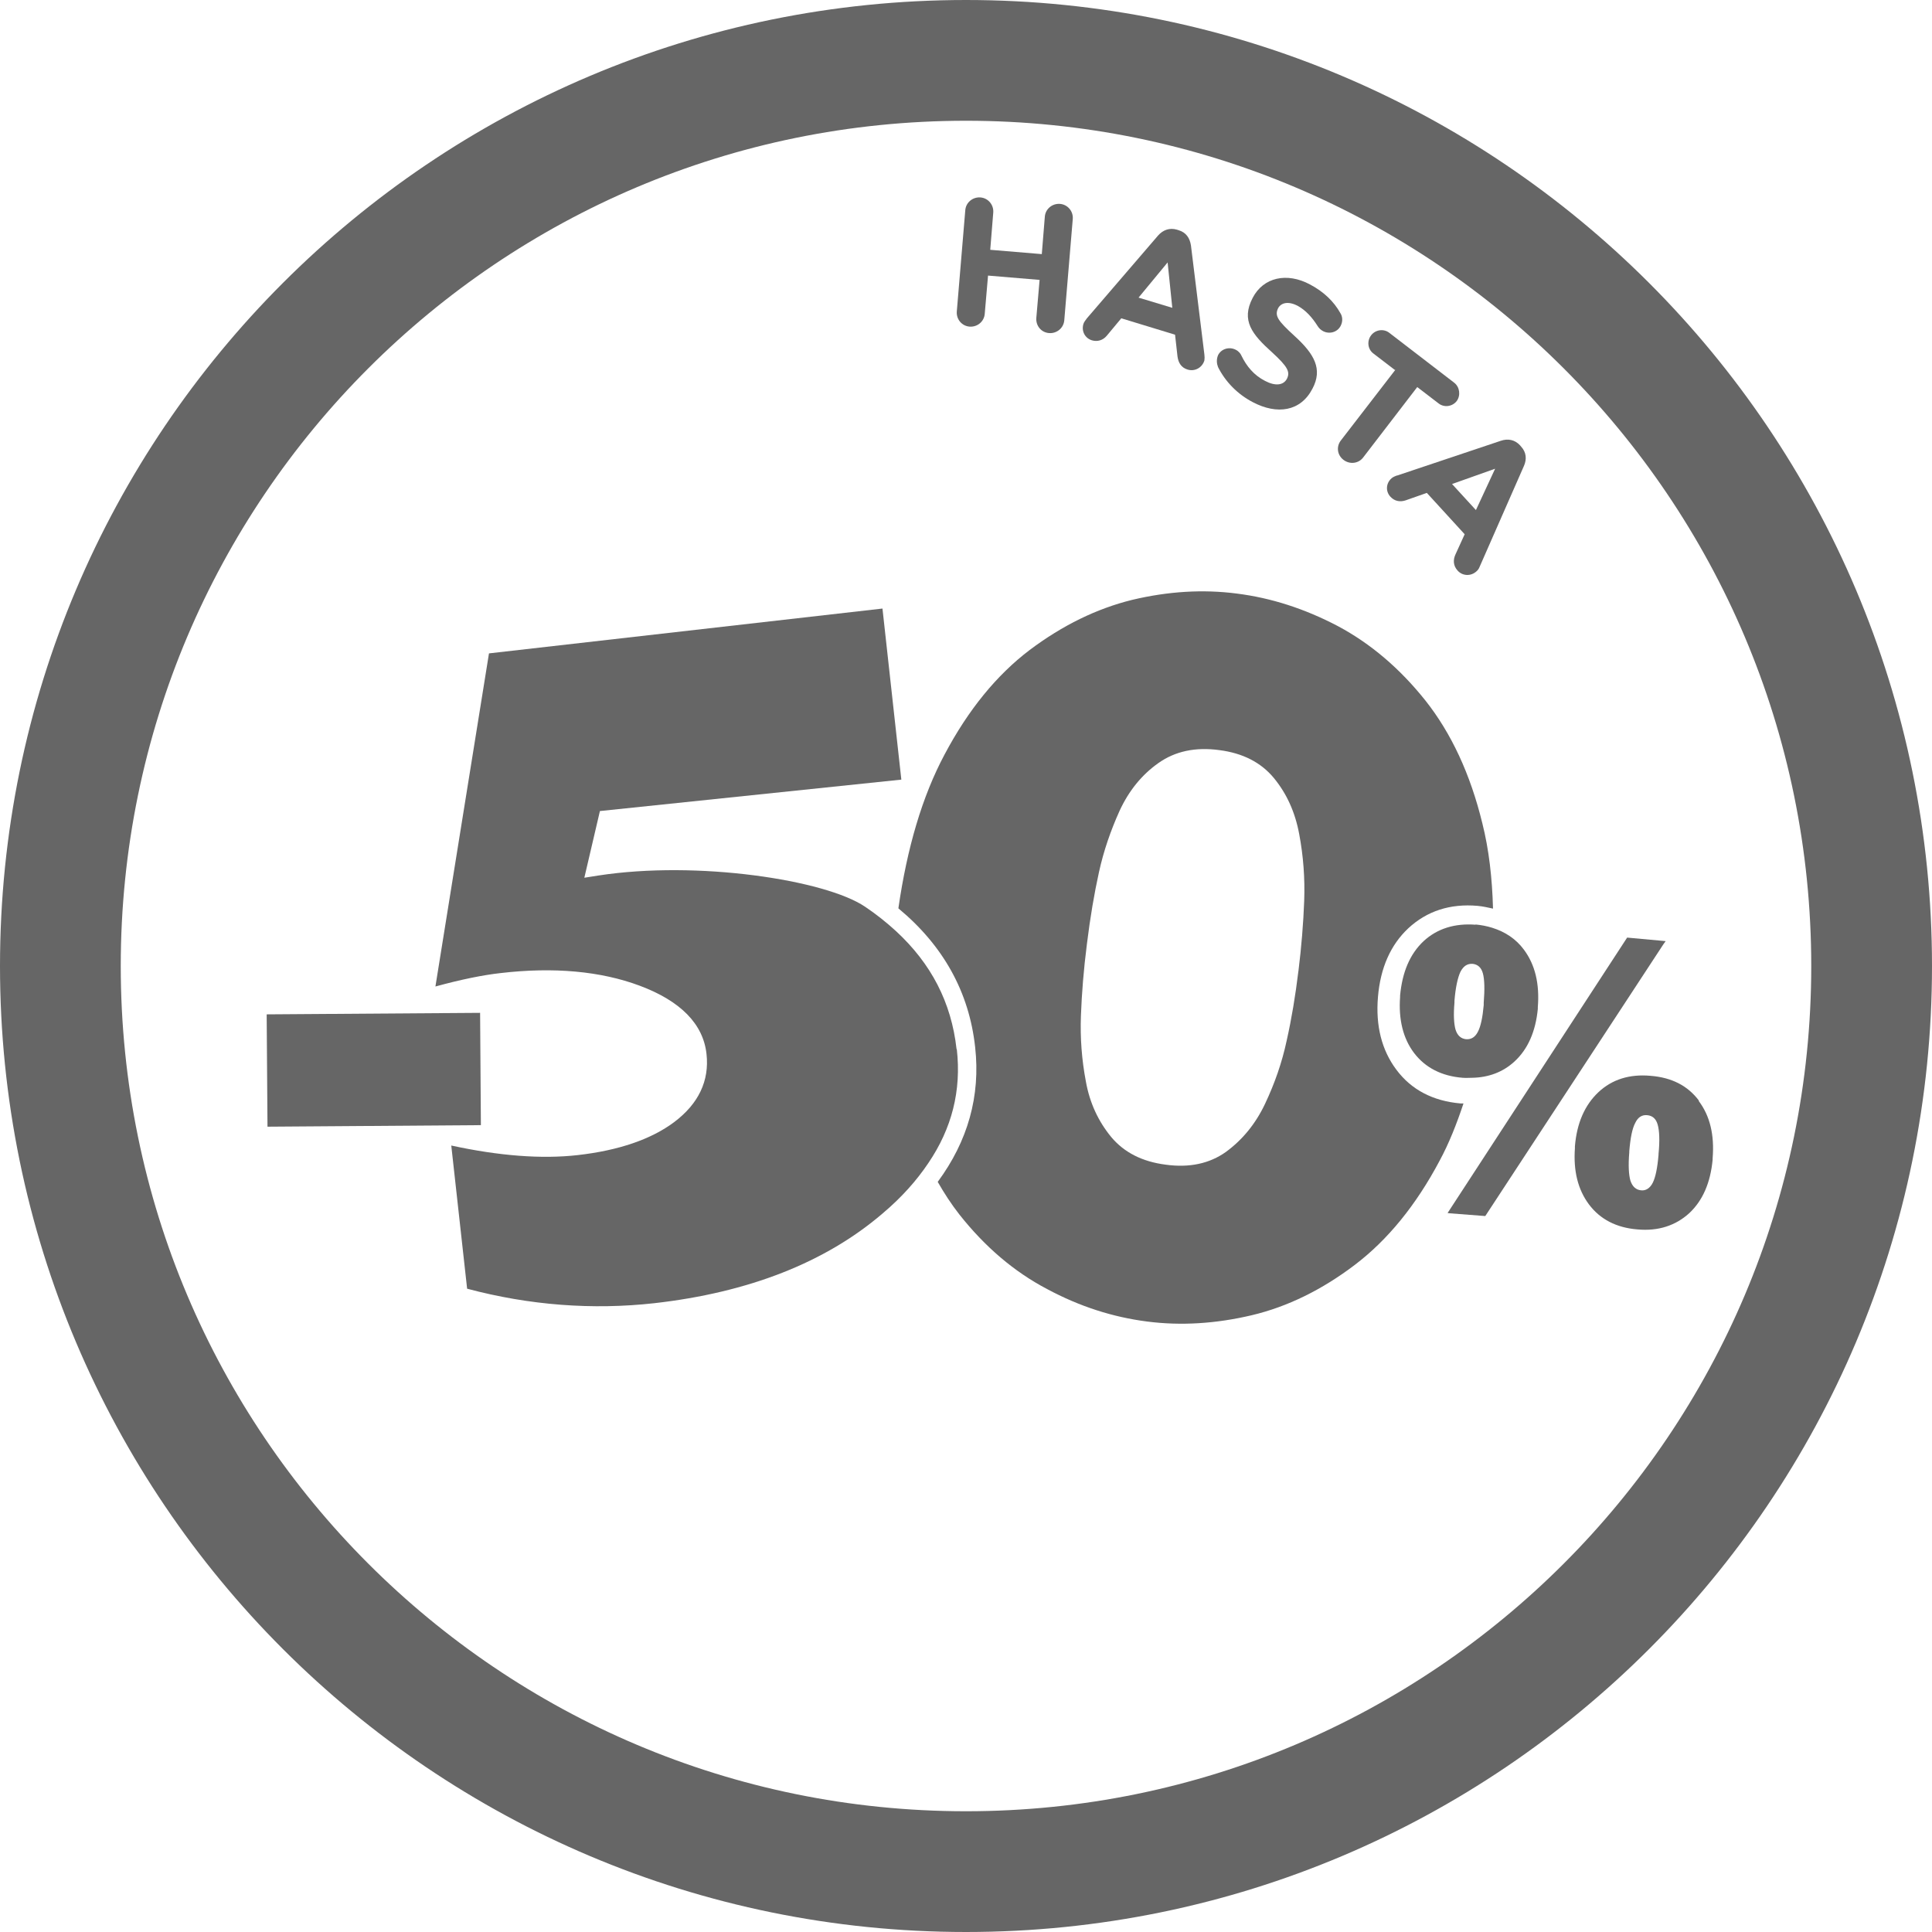
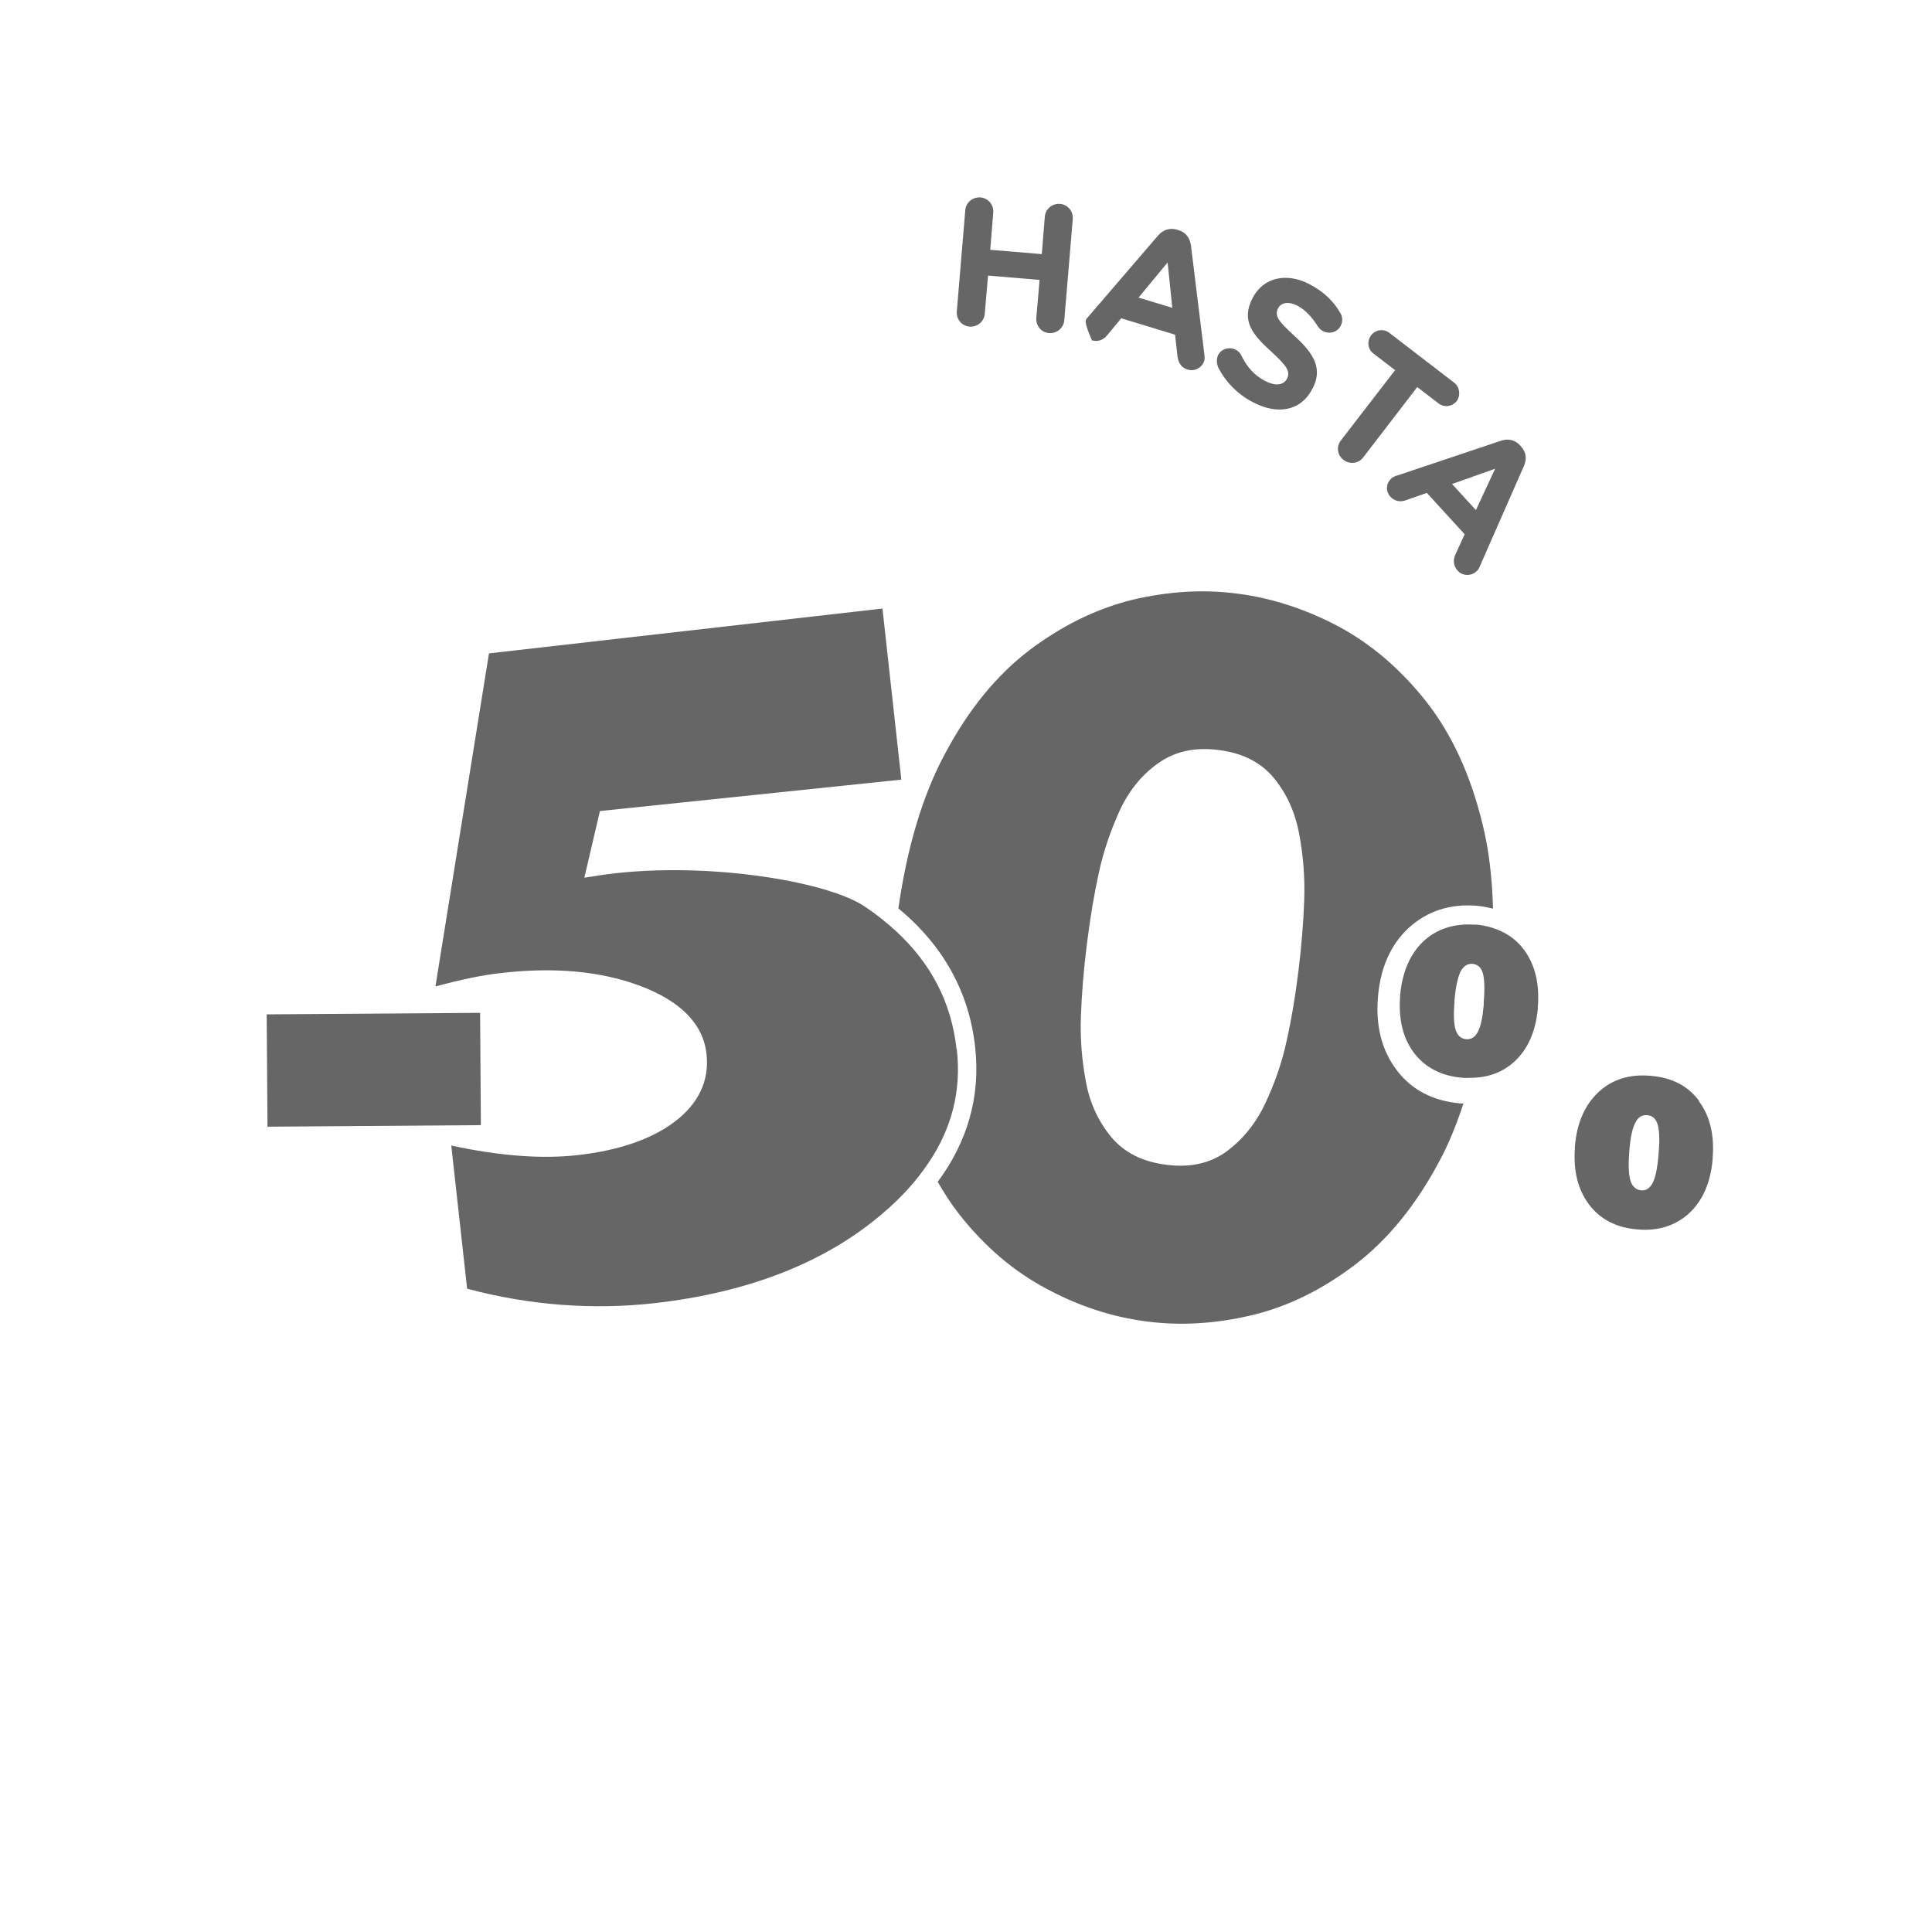
<svg xmlns="http://www.w3.org/2000/svg" width="64" height="64" viewBox="0 0 64 64" fill="none">
-   <path d="M32 2C48.569 2 62 15.431 62 32C62 48.569 48.569 62 32 62C15.431 62 2 48.569 2 32C2 15.431 15.431 2 32 2Z" stroke="#666666" stroke-width="4" />
  <path d="M15.904 33.552L8.834 33.602L8.861 37.323L15.93 37.272L15.904 33.552Z" fill="#666666" />
  <path d="M48.38 36.553C47.466 36.472 46.751 36.101 46.253 35.431C45.773 34.788 45.565 33.982 45.647 33.023C45.728 32.063 46.063 31.303 46.651 30.751C47.267 30.18 48.036 29.927 48.951 30.008C49.132 30.026 49.295 30.063 49.458 30.099C49.431 29.085 49.322 28.135 49.105 27.275C48.706 25.636 48.073 24.287 47.222 23.21C46.371 22.142 45.402 21.318 44.316 20.739C43.23 20.169 42.116 19.806 40.967 19.662C39.844 19.517 38.694 19.589 37.509 19.87C36.332 20.16 35.2 20.712 34.105 21.535C33.019 22.359 32.077 23.509 31.29 24.994C30.547 26.387 30.049 28.089 29.76 30.09C31.244 31.321 32.104 32.86 32.303 34.688C32.484 36.309 32.059 37.803 31.063 39.151C31.281 39.532 31.516 39.894 31.778 40.228C32.629 41.306 33.598 42.13 34.684 42.7C35.761 43.279 36.866 43.632 37.997 43.777C39.12 43.922 40.279 43.849 41.464 43.569C42.65 43.288 43.791 42.727 44.877 41.903C45.963 41.079 46.905 39.93 47.692 38.445C48 37.875 48.254 37.232 48.48 36.553C48.435 36.553 48.398 36.553 48.353 36.553H48.38ZM43.012 32.163C42.913 32.978 42.786 33.747 42.623 34.471C42.469 35.195 42.225 35.892 41.908 36.562C41.591 37.232 41.157 37.757 40.614 38.156C40.07 38.545 39.401 38.69 38.613 38.581C37.834 38.481 37.237 38.174 36.812 37.667C36.386 37.151 36.096 36.535 35.97 35.82C35.834 35.105 35.78 34.381 35.807 33.648C35.834 32.914 35.897 32.118 36.006 31.267C36.114 30.389 36.25 29.592 36.404 28.895C36.558 28.189 36.793 27.51 37.092 26.849C37.4 26.188 37.825 25.663 38.378 25.274C38.93 24.885 39.6 24.74 40.396 24.849C41.166 24.948 41.772 25.256 42.198 25.772C42.623 26.288 42.904 26.904 43.039 27.637C43.175 28.361 43.23 29.094 43.203 29.846C43.175 30.588 43.112 31.366 43.012 32.172V32.163Z" fill="#666666" />
  <path d="M31.687 34.752C31.515 33.204 30.845 31.918 29.677 30.841C29.369 30.56 29.034 30.289 28.654 30.035C27.341 29.148 23.105 28.496 19.819 29.003L19.357 29.076L19.873 26.867L29.858 25.826L29.233 20.159L16.198 21.644L14.424 32.679C15.284 32.443 16.008 32.298 16.578 32.235C18.343 32.027 19.901 32.172 21.186 32.651C22.544 33.158 23.295 33.919 23.404 34.914C23.503 35.802 23.141 36.562 22.336 37.169C21.575 37.739 20.498 38.11 19.14 38.264C17.945 38.4 16.533 38.291 14.949 37.947L15.474 42.69C17.547 43.243 19.638 43.397 21.675 43.17C24.798 42.817 27.341 41.821 29.233 40.201C29.867 39.667 30.365 39.106 30.754 38.526C31.533 37.377 31.85 36.127 31.696 34.761L31.687 34.752Z" fill="#666666" />
  <path d="M56.281 36.462C55.909 35.964 55.375 35.693 54.678 35.638C53.981 35.575 53.402 35.756 52.949 36.181C52.497 36.607 52.234 37.204 52.171 37.974C52.171 37.992 52.171 38.01 52.171 38.037C52.117 38.788 52.27 39.404 52.633 39.893C53.004 40.391 53.547 40.671 54.244 40.726C54.932 40.789 55.511 40.599 55.964 40.183C56.407 39.766 56.661 39.178 56.733 38.417C56.733 38.399 56.733 38.39 56.733 38.372C56.797 37.594 56.643 36.96 56.272 36.471L56.281 36.462ZM54.941 38.209C54.941 38.209 54.941 38.236 54.941 38.254C54.905 38.689 54.841 38.997 54.751 39.178C54.66 39.359 54.524 39.449 54.361 39.431C54.19 39.413 54.072 39.304 54.008 39.105C53.954 38.915 53.936 38.598 53.972 38.173C53.972 38.164 53.972 38.146 53.972 38.137C54.008 37.693 54.072 37.376 54.171 37.195C54.262 37.005 54.398 36.924 54.57 36.942C54.742 36.96 54.859 37.059 54.914 37.259C54.968 37.449 54.986 37.775 54.941 38.227V38.209Z" fill="#666666" />
-   <path d="M55.177 31.176L53.901 31.059L47.953 40.183L48.017 40.192L49.202 40.283L55.105 31.276L55.177 31.176Z" fill="#666666" />
  <path d="M48.887 30.633C48.19 30.579 47.611 30.76 47.158 31.177C46.706 31.602 46.452 32.2 46.38 32.978C46.38 32.996 46.38 33.014 46.38 33.023C46.325 33.775 46.479 34.399 46.841 34.879C47.213 35.368 47.756 35.648 48.453 35.703C48.561 35.712 48.661 35.703 48.761 35.703C49.313 35.694 49.792 35.513 50.173 35.16C50.616 34.752 50.87 34.164 50.942 33.422C50.942 33.403 50.942 33.385 50.942 33.367C51.005 32.589 50.852 31.955 50.48 31.457C50.218 31.104 49.865 30.869 49.43 30.733C49.258 30.679 49.068 30.642 48.869 30.624L48.887 30.633ZM48.96 34.173C48.869 34.354 48.742 34.435 48.57 34.426C48.398 34.408 48.281 34.309 48.217 34.109C48.163 33.919 48.145 33.621 48.181 33.213C48.181 33.195 48.181 33.168 48.181 33.15C48.217 32.706 48.29 32.38 48.38 32.19C48.48 32 48.607 31.919 48.779 31.928C48.951 31.946 49.068 32.046 49.123 32.245C49.177 32.444 49.186 32.77 49.15 33.222C49.15 33.249 49.15 33.268 49.15 33.295C49.114 33.702 49.05 34.001 48.96 34.173Z" fill="#666666" />
  <path d="M31.976 6.967C31.994 6.709 32.221 6.522 32.476 6.54C32.73 6.558 32.921 6.78 32.903 7.038L32.803 8.275L34.511 8.418L34.611 7.181C34.629 6.923 34.856 6.736 35.11 6.754C35.365 6.772 35.556 6.994 35.537 7.252L35.256 10.606C35.237 10.864 35.01 11.051 34.756 11.034C34.493 11.016 34.311 10.793 34.329 10.535L34.438 9.272L32.73 9.129L32.621 10.393C32.603 10.651 32.376 10.838 32.121 10.82C31.867 10.802 31.676 10.58 31.695 10.322L31.976 6.967Z" fill="#666666" />
-   <path d="M35.99 10.562L38.361 7.804C38.525 7.617 38.743 7.537 38.988 7.608L39.043 7.626C39.288 7.697 39.415 7.884 39.452 8.133L39.897 11.745C39.906 11.816 39.906 11.879 39.897 11.941C39.824 12.181 39.579 12.315 39.343 12.243C39.134 12.181 39.034 12.021 39.006 11.807L38.925 11.087L37.144 10.544L36.663 11.122C36.535 11.274 36.354 11.327 36.172 11.274C35.936 11.202 35.818 10.962 35.89 10.731C35.909 10.668 35.954 10.615 35.999 10.553L35.99 10.562ZM38.834 10.197L38.679 8.693L37.716 9.859L38.834 10.197Z" fill="#666666" />
+   <path d="M35.99 10.562L38.361 7.804C38.525 7.617 38.743 7.537 38.988 7.608L39.043 7.626C39.288 7.697 39.415 7.884 39.452 8.133L39.897 11.745C39.906 11.816 39.906 11.879 39.897 11.941C39.824 12.181 39.579 12.315 39.343 12.243C39.134 12.181 39.034 12.021 39.006 11.807L38.925 11.087L37.144 10.544L36.663 11.122C36.535 11.274 36.354 11.327 36.172 11.274C35.909 10.668 35.954 10.615 35.999 10.553L35.99 10.562ZM38.834 10.197L38.679 8.693L37.716 9.859L38.834 10.197Z" fill="#666666" />
  <path d="M40.351 12.155C40.297 12.039 40.297 11.888 40.351 11.763C40.46 11.55 40.724 11.479 40.933 11.585C41.042 11.639 41.096 11.719 41.124 11.781C41.296 12.137 41.541 12.431 41.905 12.617C42.241 12.795 42.514 12.769 42.632 12.546C42.741 12.324 42.668 12.155 42.132 11.665C41.478 11.078 41.105 10.616 41.496 9.868C41.85 9.183 42.632 9.014 43.395 9.423C43.849 9.663 44.185 9.984 44.403 10.375C44.467 10.473 44.494 10.633 44.412 10.793C44.303 11.007 44.04 11.078 43.831 10.971C43.749 10.927 43.694 10.873 43.649 10.802C43.458 10.5 43.249 10.277 42.995 10.135C42.677 9.966 42.441 10.028 42.341 10.206C42.214 10.464 42.332 10.624 42.886 11.132C43.54 11.728 43.822 12.226 43.477 12.875C43.086 13.632 42.305 13.747 41.496 13.32C41.005 13.062 40.588 12.653 40.333 12.128L40.351 12.155Z" fill="#666666" />
  <path d="M46.203 12.253L45.495 11.71C45.304 11.568 45.276 11.292 45.422 11.105C45.567 10.918 45.84 10.882 46.022 11.025L48.175 12.68C48.356 12.822 48.392 13.098 48.256 13.285C48.111 13.472 47.838 13.507 47.657 13.365L46.948 12.822L45.158 15.153C45.004 15.358 44.713 15.393 44.504 15.233C44.295 15.073 44.259 14.788 44.423 14.584L46.221 12.253H46.203Z" fill="#666666" />
  <path d="M46.266 15.758L49.718 14.601C49.955 14.521 50.182 14.566 50.354 14.753L50.391 14.797C50.563 14.984 50.581 15.215 50.481 15.438L49.019 18.766C48.992 18.837 48.955 18.89 48.91 18.926C48.728 19.095 48.447 19.086 48.283 18.899C48.138 18.739 48.129 18.543 48.219 18.356L48.519 17.698L47.266 16.328L46.557 16.577C46.366 16.639 46.185 16.595 46.057 16.452C45.894 16.274 45.912 16.007 46.094 15.847C46.139 15.803 46.212 15.776 46.275 15.749L46.266 15.758ZM48.892 16.897L49.528 15.527L48.101 16.034L48.892 16.897Z" fill="#666666" />
</svg>